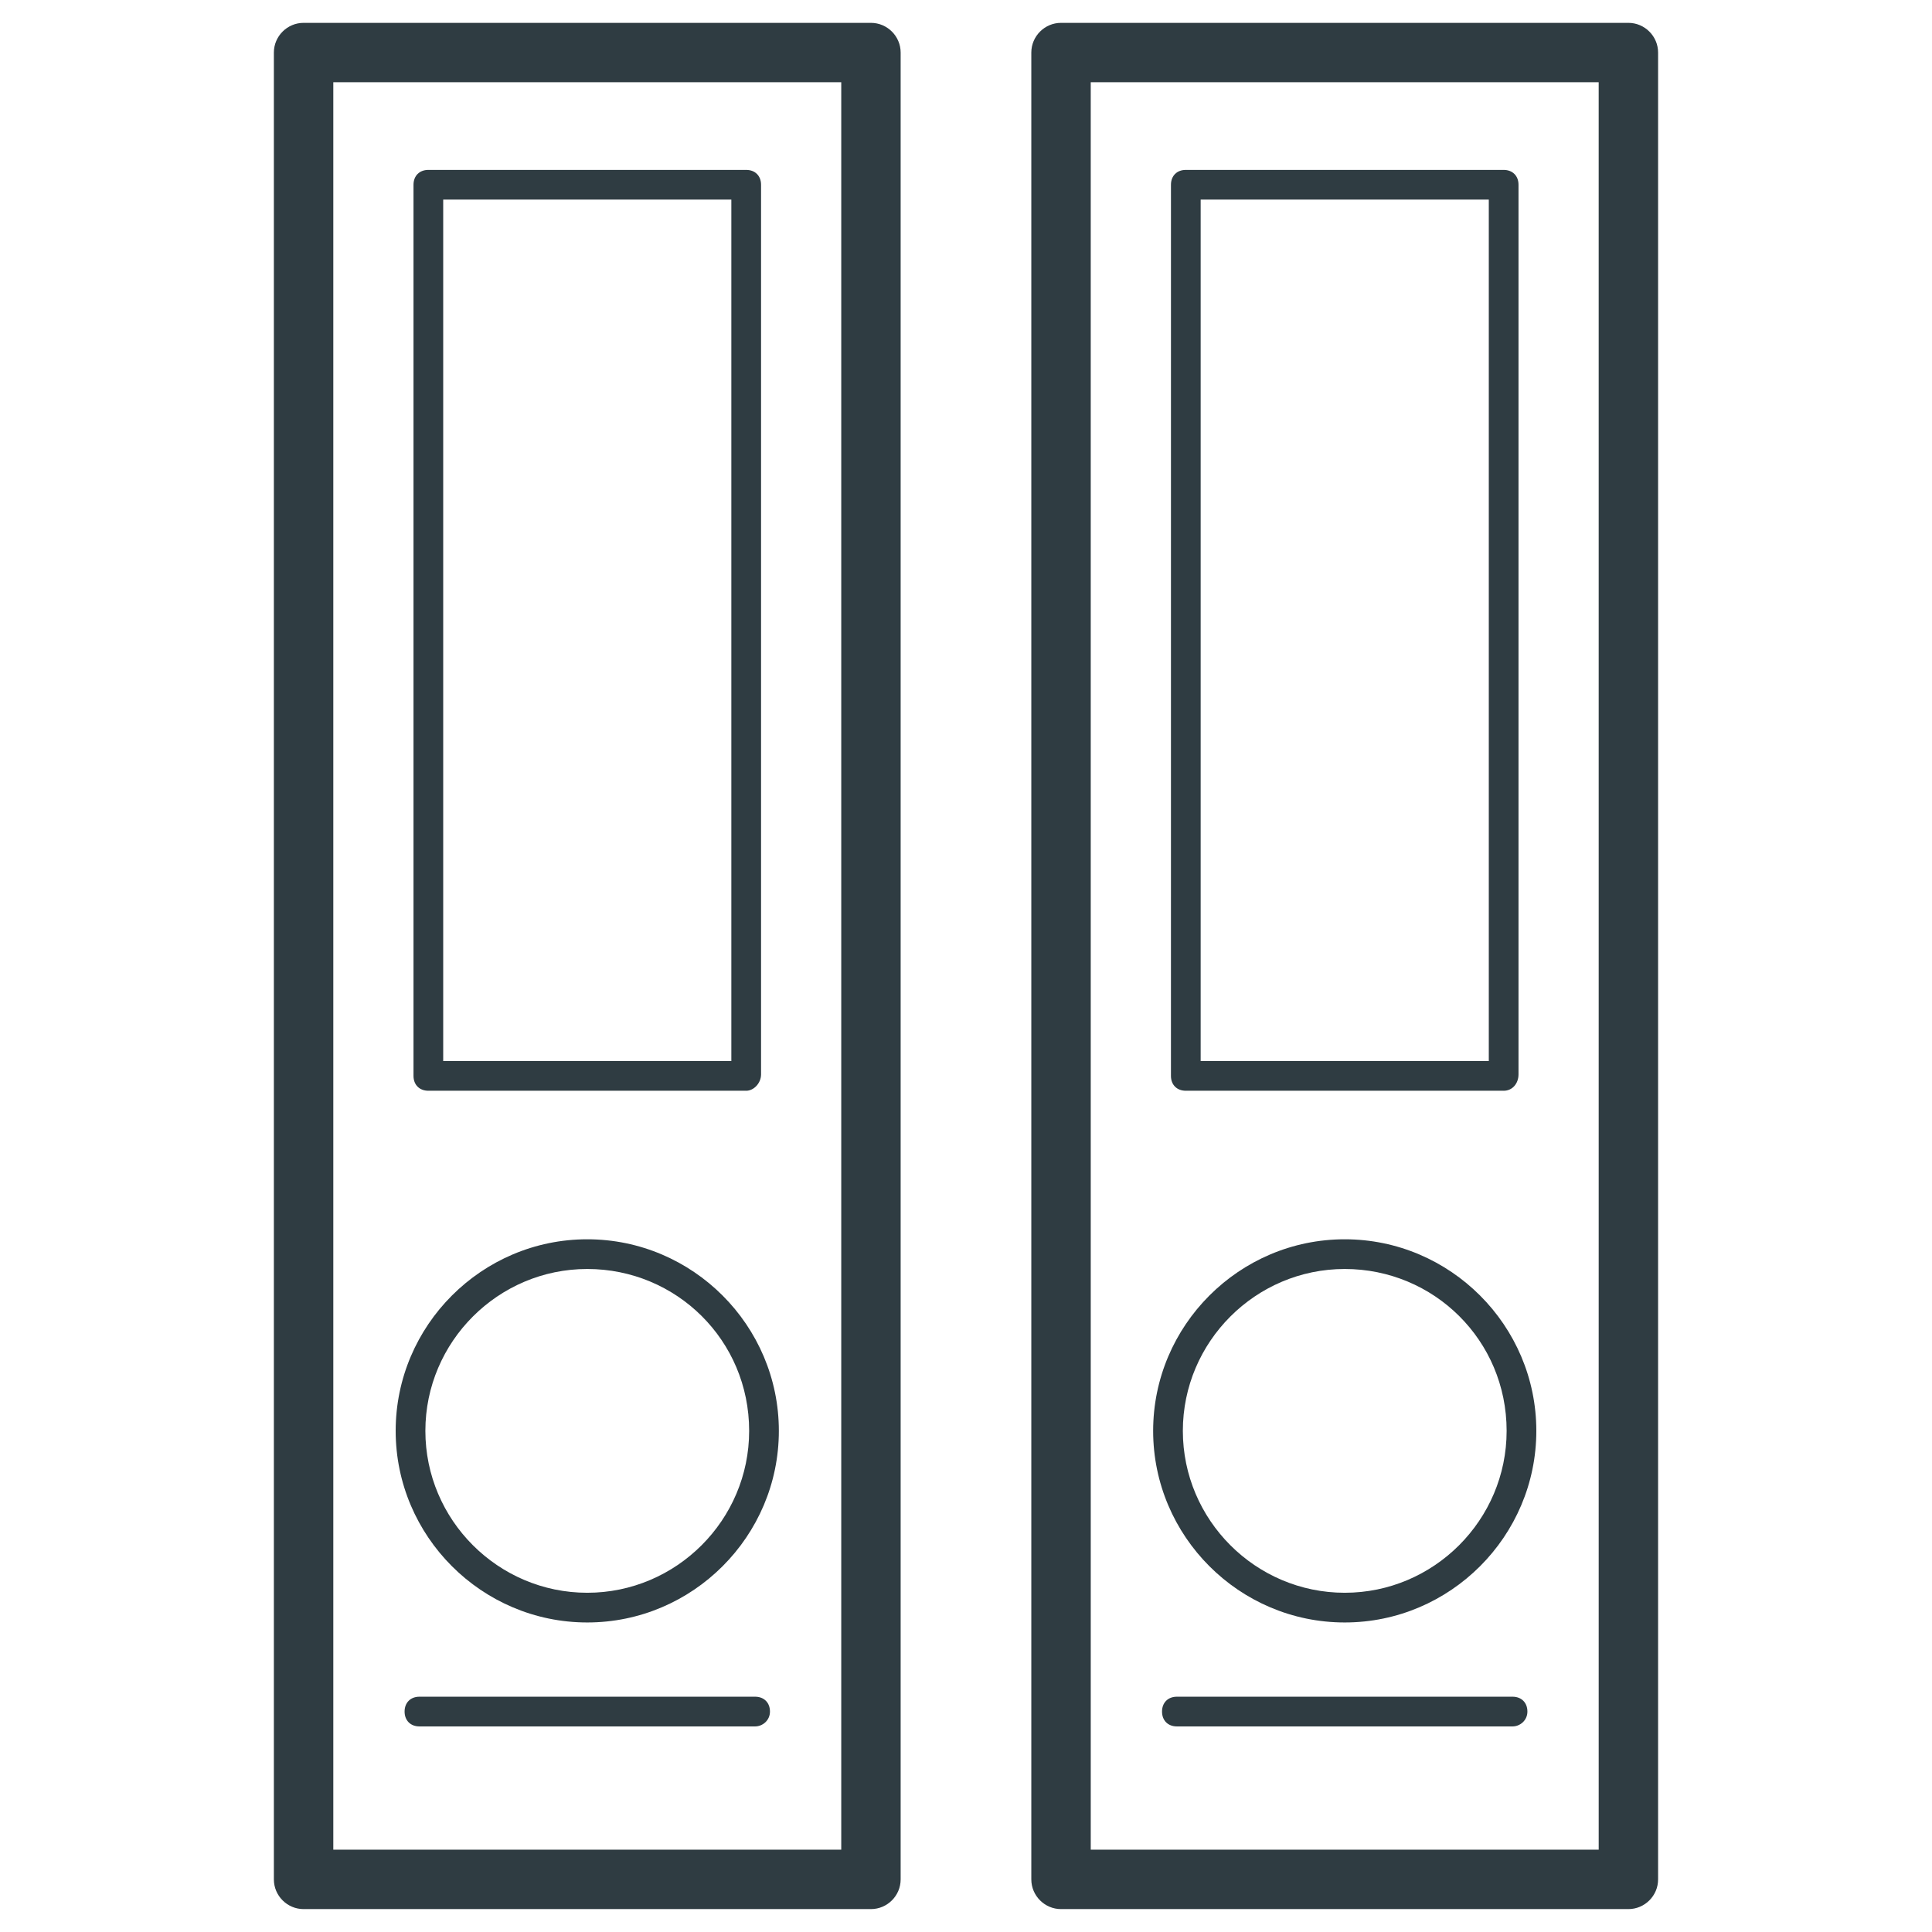
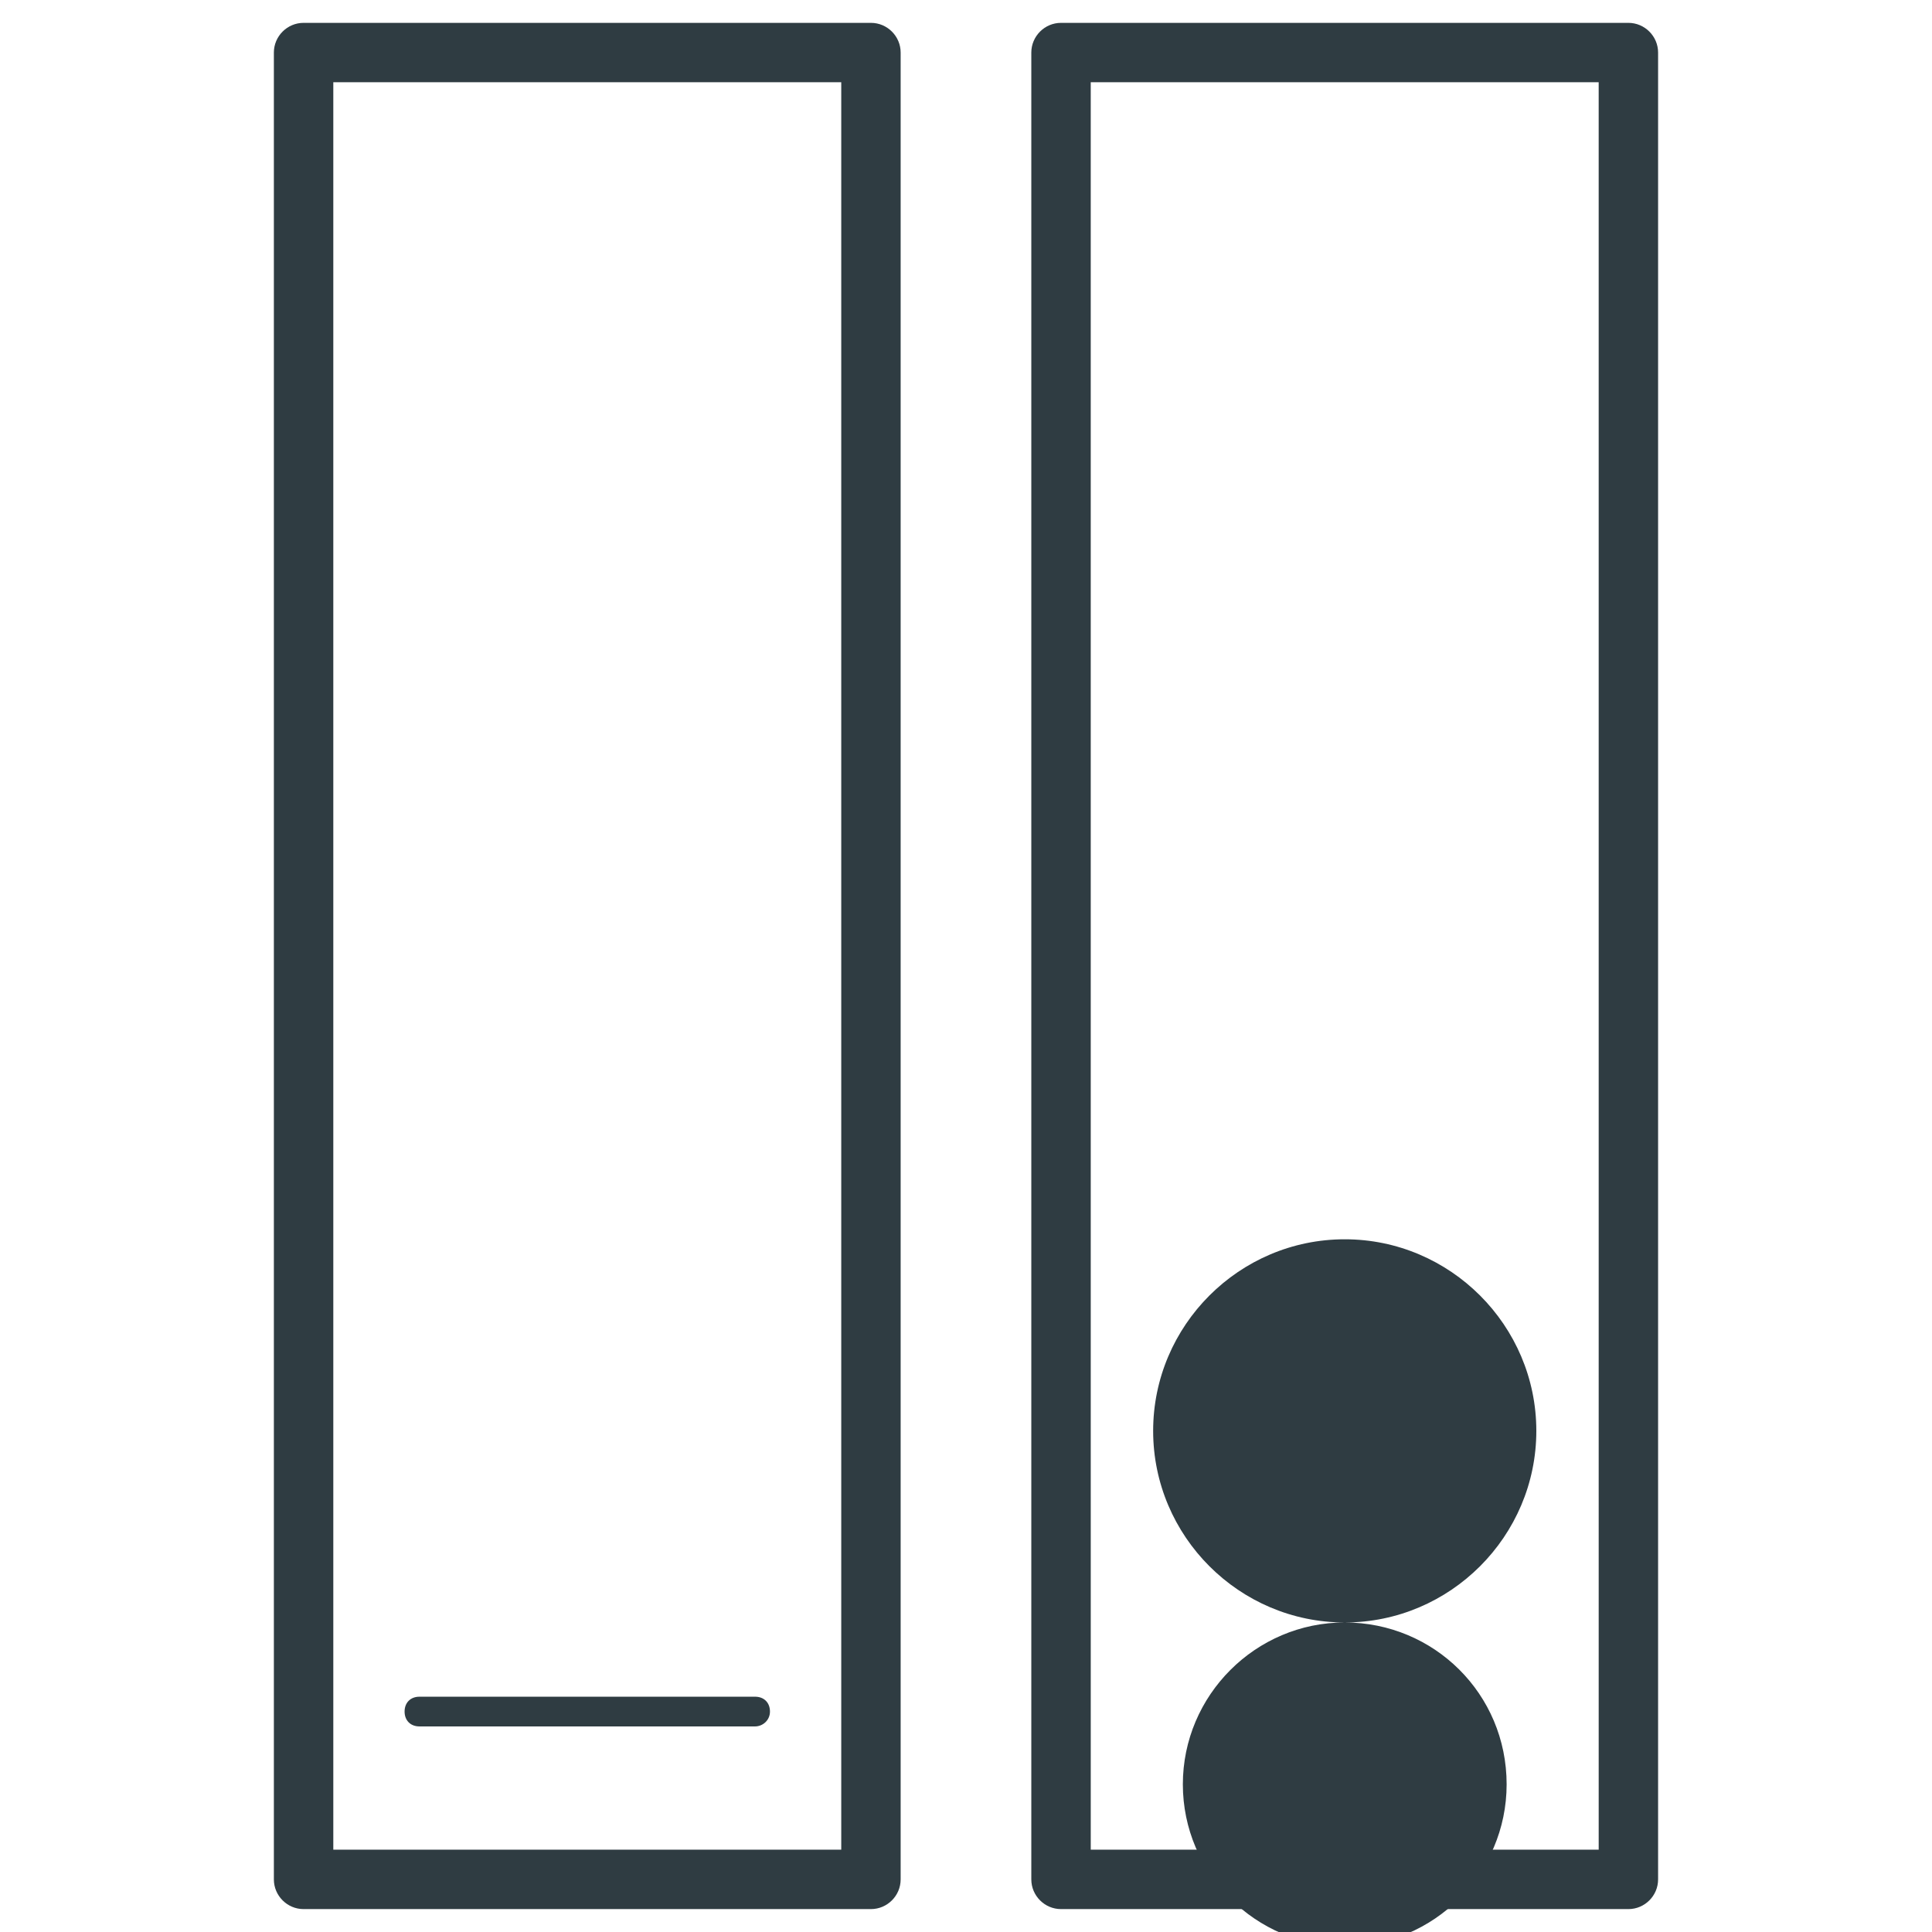
<svg xmlns="http://www.w3.org/2000/svg" width="800px" height="800px" version="1.1" viewBox="144 144 512 512">
  <g fill="#2f3c42">
    <path d="m374.81 649.93h-150.36c-4.328 0-7.871-3.543-7.871-7.871v-484.13c0-4.328 3.543-7.871 7.871-7.871h150.36c4.328 0 7.871 3.543 7.871 7.871v484.13c0 4.332-3.543 7.871-7.871 7.871zm-142.48-15.742h134.61v-468.39h-134.61z" />
-     <path d="m341.75 433.06h-84.23c-2.363 0-3.938-1.574-3.938-3.938v-236.16c0-2.363 1.574-3.938 3.938-3.938h84.23c2.363 0 3.938 1.574 3.938 3.938v235.77c-0.004 2.363-1.969 4.332-3.938 4.332zm-80.297-7.875h76.359v-228.29h-76.359z" />
    <path d="m575.54 649.93h-150.36c-4.328 0-7.871-3.543-7.871-7.871v-484.13c0-4.328 3.543-7.871 7.871-7.871h150.36c4.328 0 7.871 3.543 7.871 7.871v484.13c0.004 4.332-3.539 7.871-7.871 7.871zm-142.48-15.742h134.61l-0.004-468.39h-134.61z" />
-     <path d="m500.37 573.97c-27.945 0-50.773-22.828-50.773-50.773 0-27.945 22.828-50.773 50.773-50.773 27.945 0 50.773 22.828 50.773 50.773 0 27.945-22.828 50.773-50.773 50.773zm0-93.676c-23.617 0-42.902 19.285-42.902 42.902 0 23.617 19.285 42.902 42.902 42.902 23.617 0 42.902-19.285 42.902-42.902 0-24.008-19.285-42.902-42.902-42.902z" />
-     <path d="m544.84 601.52h-88.953c-2.363 0-3.938-1.574-3.938-3.938 0-2.363 1.574-3.938 3.938-3.938h88.953c2.363 0 3.938 1.574 3.938 3.938 0 2.363-1.969 3.938-3.938 3.938z" />
-     <path d="m299.63 573.97c-27.945 0-50.773-22.828-50.773-50.773 0-27.945 22.828-50.773 50.773-50.773 27.945 0 50.773 22.828 50.773 50.773 0.004 27.945-22.828 50.773-50.773 50.773zm0-93.676c-23.617 0-42.902 19.285-42.902 42.902 0 23.617 19.285 42.902 42.902 42.902 23.617 0 42.902-19.285 42.902-42.902 0-24.008-19.285-42.902-42.902-42.902z" />
+     <path d="m500.37 573.97c-27.945 0-50.773-22.828-50.773-50.773 0-27.945 22.828-50.773 50.773-50.773 27.945 0 50.773 22.828 50.773 50.773 0 27.945-22.828 50.773-50.773 50.773zc-23.617 0-42.902 19.285-42.902 42.902 0 23.617 19.285 42.902 42.902 42.902 23.617 0 42.902-19.285 42.902-42.902 0-24.008-19.285-42.902-42.902-42.902z" />
    <path d="m344.11 601.52h-88.953c-2.363 0-3.938-1.574-3.938-3.938 0-2.363 1.574-3.938 3.938-3.938h88.953c2.363 0 3.938 1.574 3.938 3.938 0 2.363-1.969 3.938-3.938 3.938z" />
-     <path d="m542.48 433.06h-84.23c-2.363 0-3.938-1.574-3.938-3.938l0.004-236.16c0-2.363 1.574-3.938 3.938-3.938h84.23c2.363 0 3.938 1.574 3.938 3.938v235.77c-0.004 2.363-1.578 4.332-3.941 4.332zm-80.293-7.875h76.359v-228.29h-76.359z" />
  </g>
</svg>